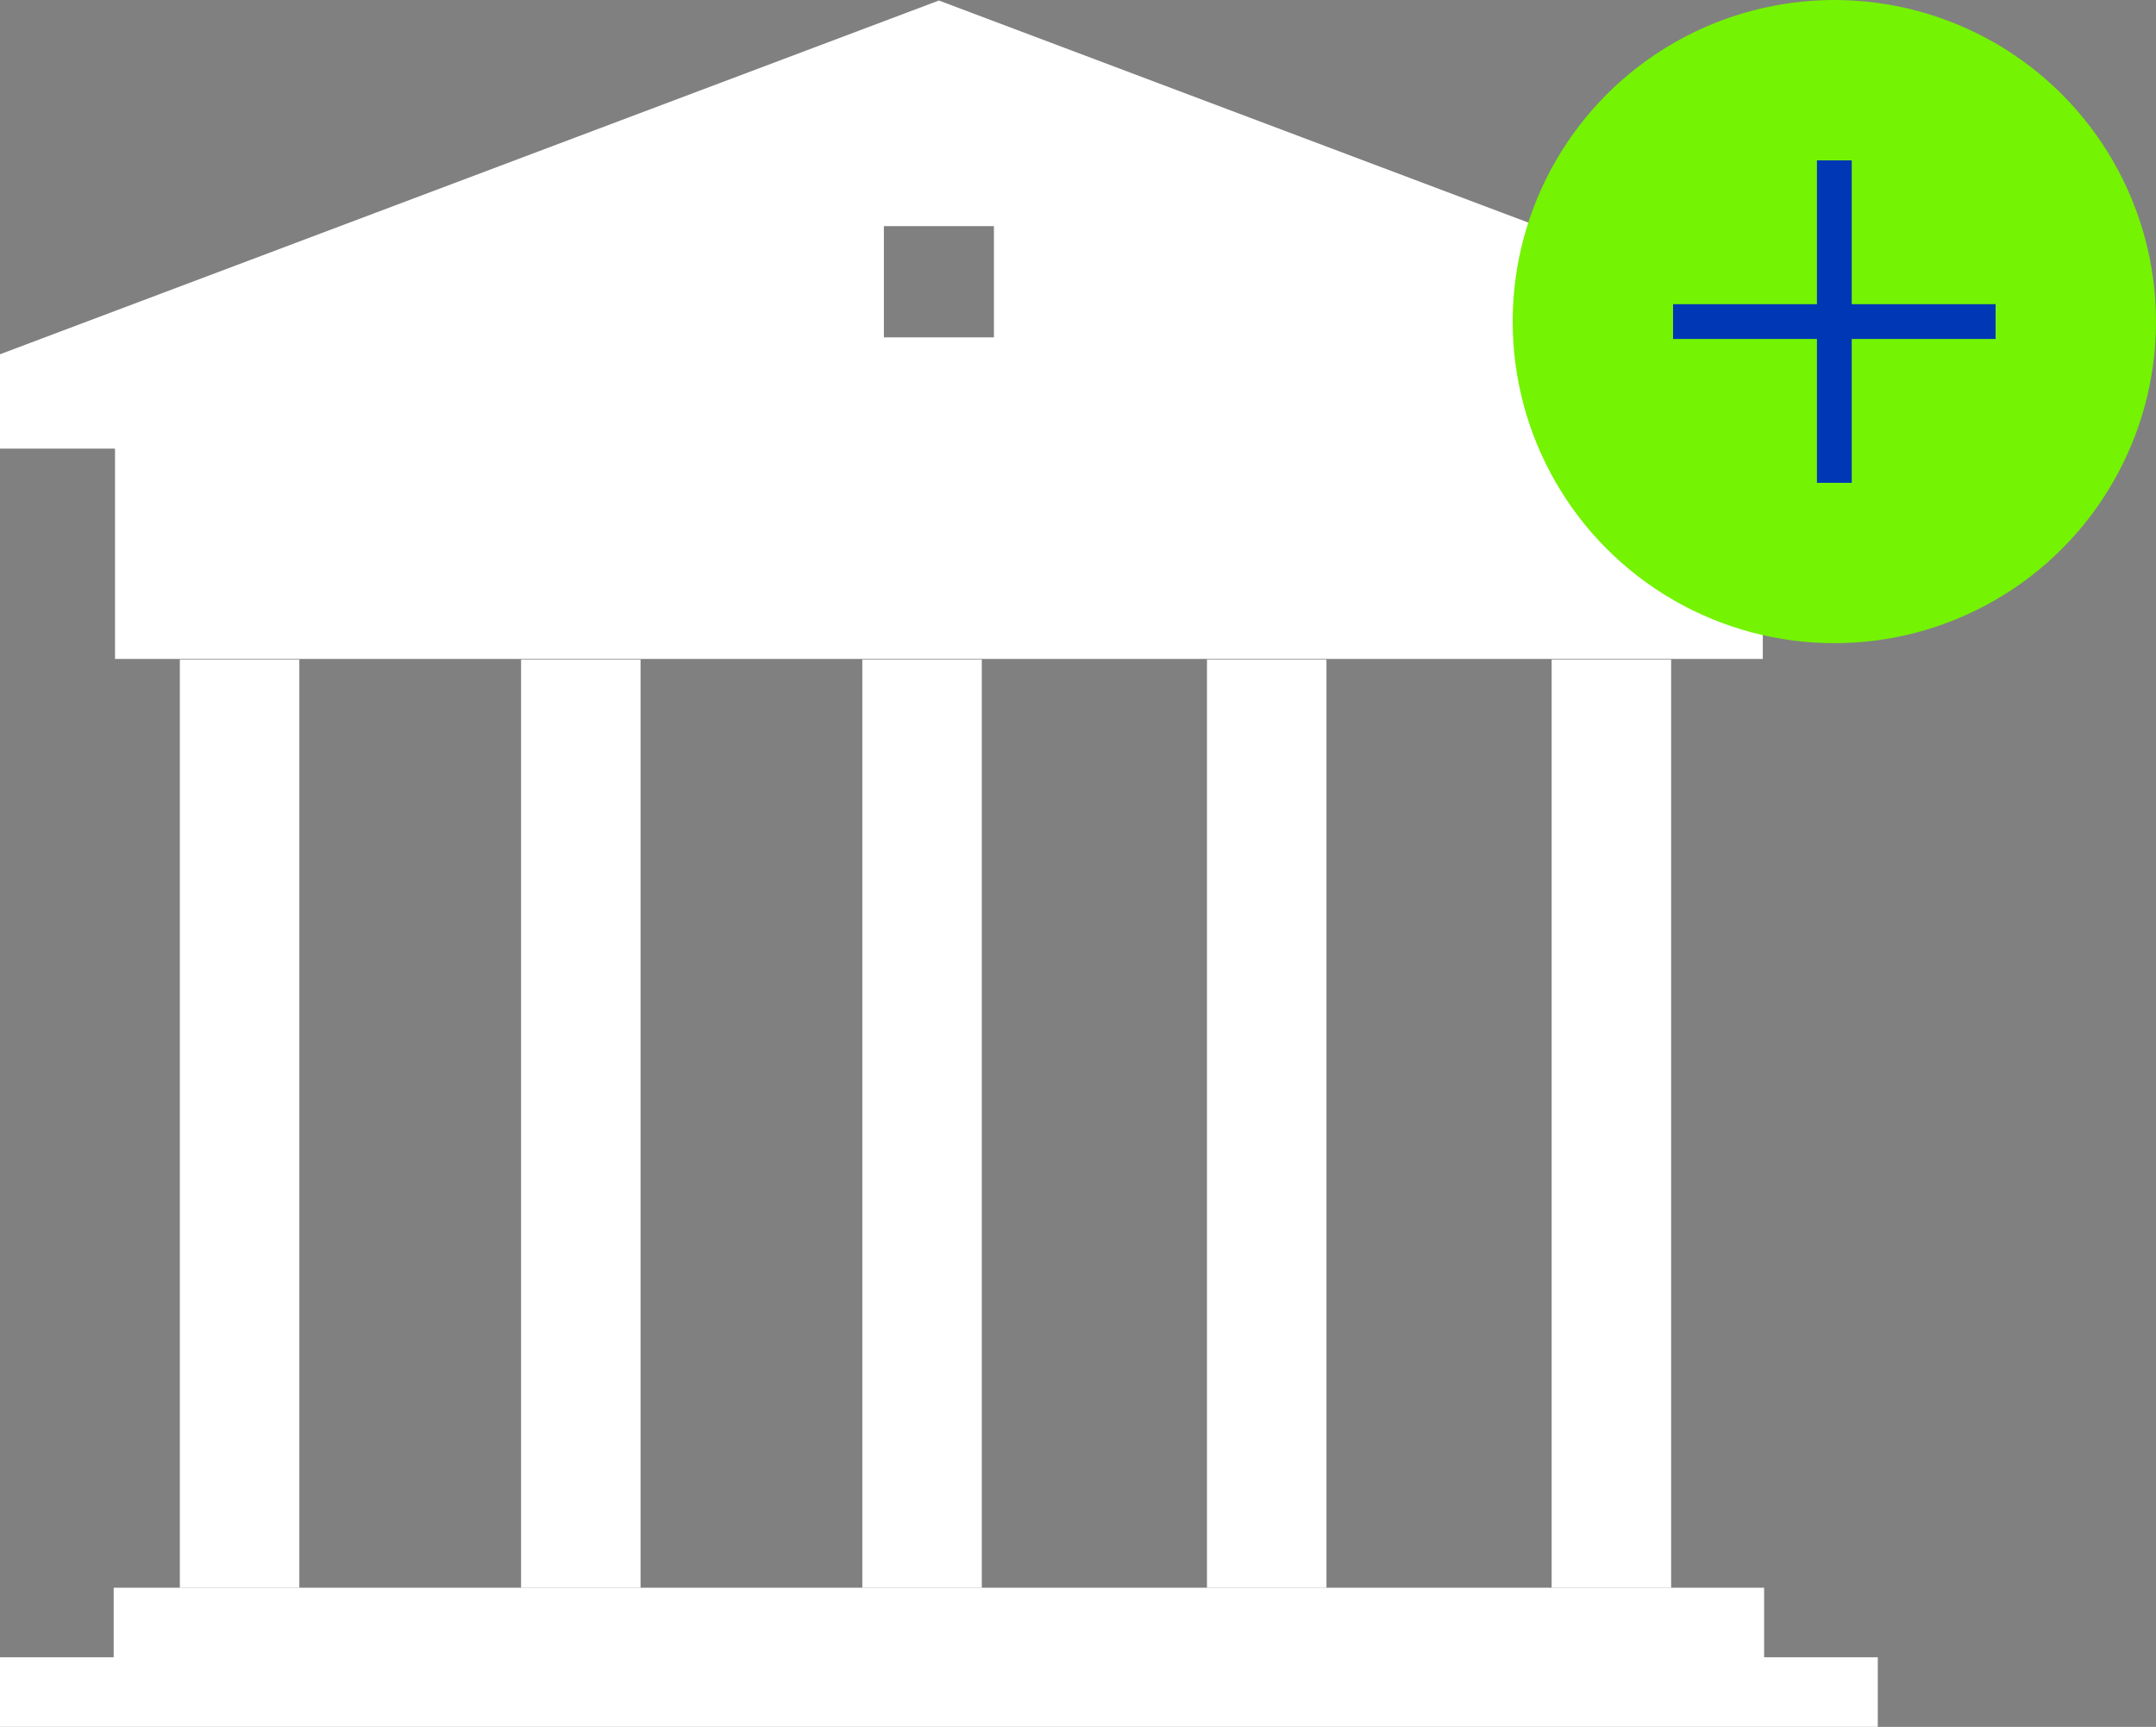
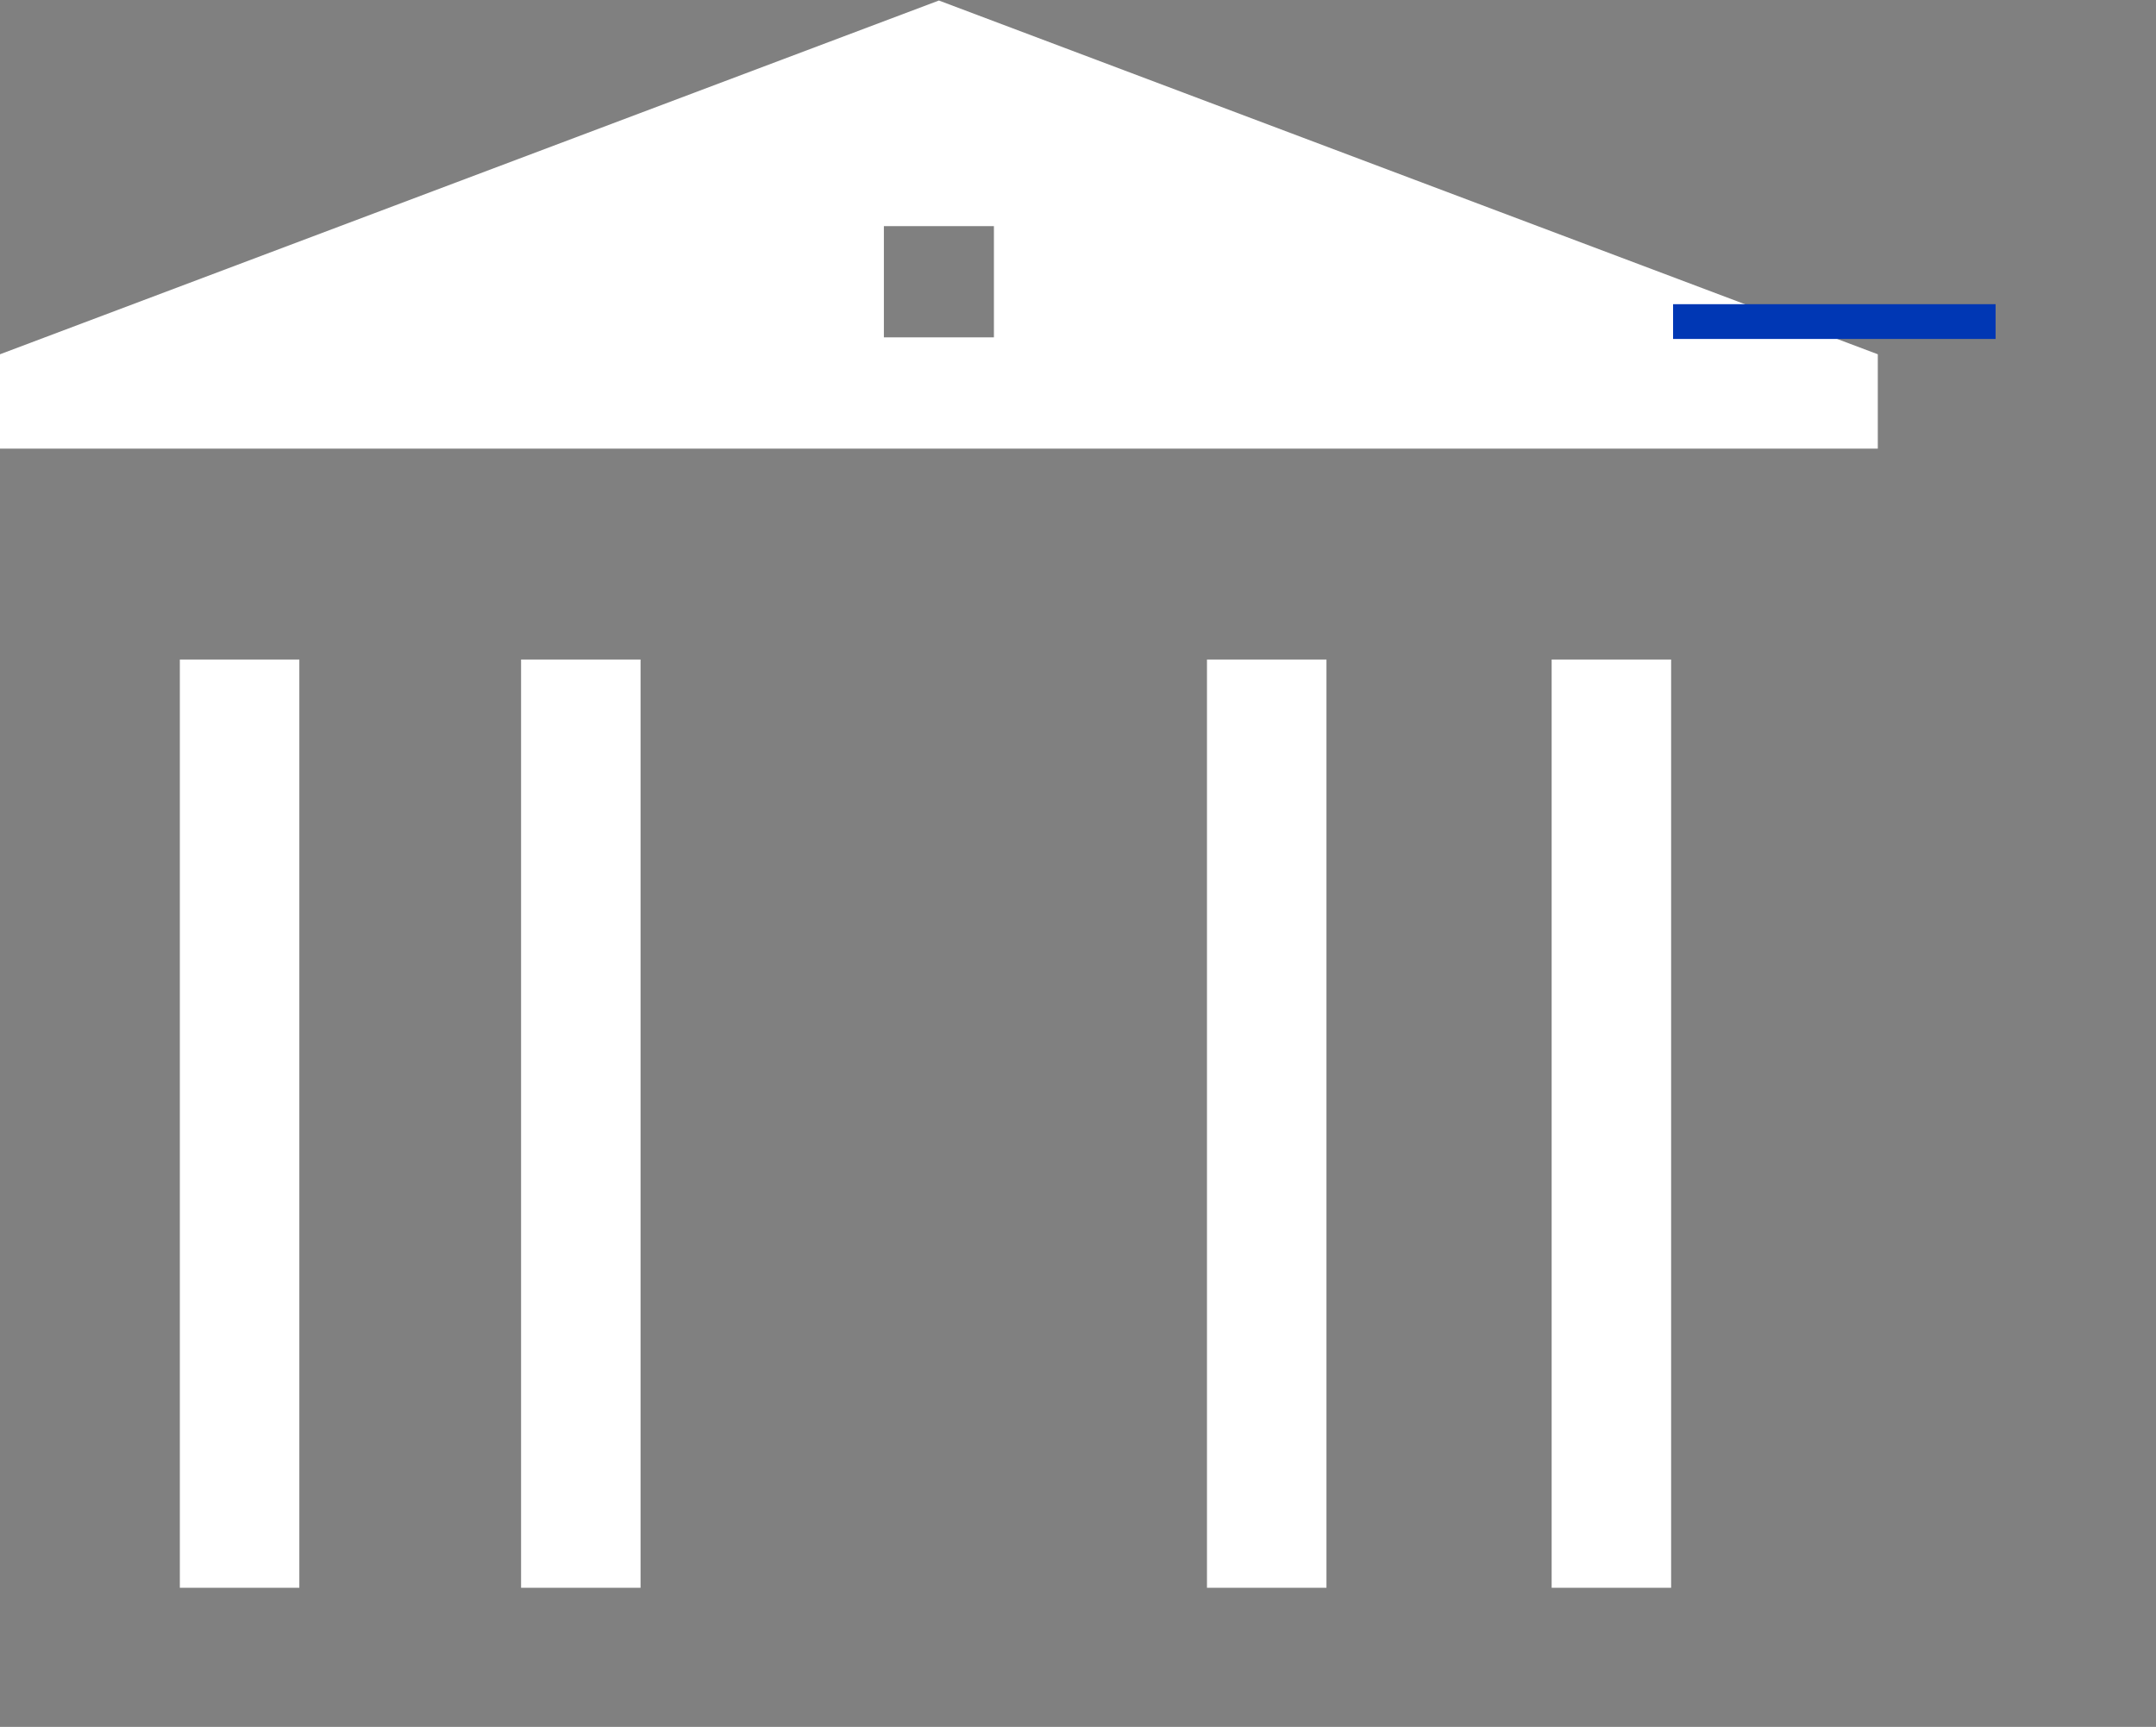
<svg xmlns="http://www.w3.org/2000/svg" width="124" height="99.343" viewBox="0 0 124 99.343">
  <rect x="0" y="0" width="124" height="99.343" fill="#808080" stroke="none" />
  <g id="Group_829" data-name="Group 829" transform="translate(-723 -4052)">
    <g id="Group_828" data-name="Group 828">
      <g id="Group_827" data-name="Group 827">
        <g id="_001-bank" data-name="001-bank" transform="translate(723 4078.253)">
-           <path id="Path_11423" data-name="Path 11423" d="M108,455.9h-6.539v-4H6.539v4H0v4H108Z" transform="translate(0 -386.815)" fill="#fff" />
          <path id="Path_11425" data-name="Path 11425" d="M61,240.9h6.872v53.4H61Z" transform="translate(-50.656 -229.212)" fill="#fff" />
          <path id="Path_11426" data-name="Path 11426" d="M211,240.9h6.872v53.4H211Z" transform="translate(-181.031 -229.212)" fill="#fff" />
-           <path id="Path_11427" data-name="Path 11427" d="M361,240.9h6.872v53.4H361Z" transform="translate(-311.405 -229.212)" fill="#fff" />
          <path id="Path_11447" data-name="Path 11447" d="M361,240.9h6.872v53.4H361Z" transform="translate(-291.582 -229.212)" fill="#fff" />
          <path id="Path_11448" data-name="Path 11448" d="M361,240.9h6.872v53.4H361Z" transform="translate(-271.759 -229.212)" fill="#fff" />
-           <path id="Path_11424" data-name="Path 11424" d="M31,150.9h94.77v12.8H31Z" transform="translate(-24.385 -152.047)" fill="#fff" />
          <path id="Path_11428" data-name="Path 11428" d="M108,20.45,54,.1,0,20.45v5.43H108Zm-50.836-.972H50.836v-6.4h6.328Z" transform="translate(0 -26.323)" fill="#fff" />
        </g>
      </g>
      <g id="Group_784" data-name="Group 784" transform="translate(2 -75)">
-         <circle id="Ellipse_6931" data-name="Ellipse 6931" cx="18.5" cy="18.5" r="18.5" transform="translate(808 4127)" fill="#74f302" />
-         <line id="Line_57" data-name="Line 57" y2="18.55" transform="translate(826.5 4136.225)" fill="none" stroke="#0037b4" stroke-width="2" />
        <line id="Line_58" data-name="Line 58" y2="18.55" transform="translate(835.775 4145.5) rotate(90)" fill="none" stroke="#0037b4" stroke-width="2" />
      </g>
    </g>
  </g>
</svg>